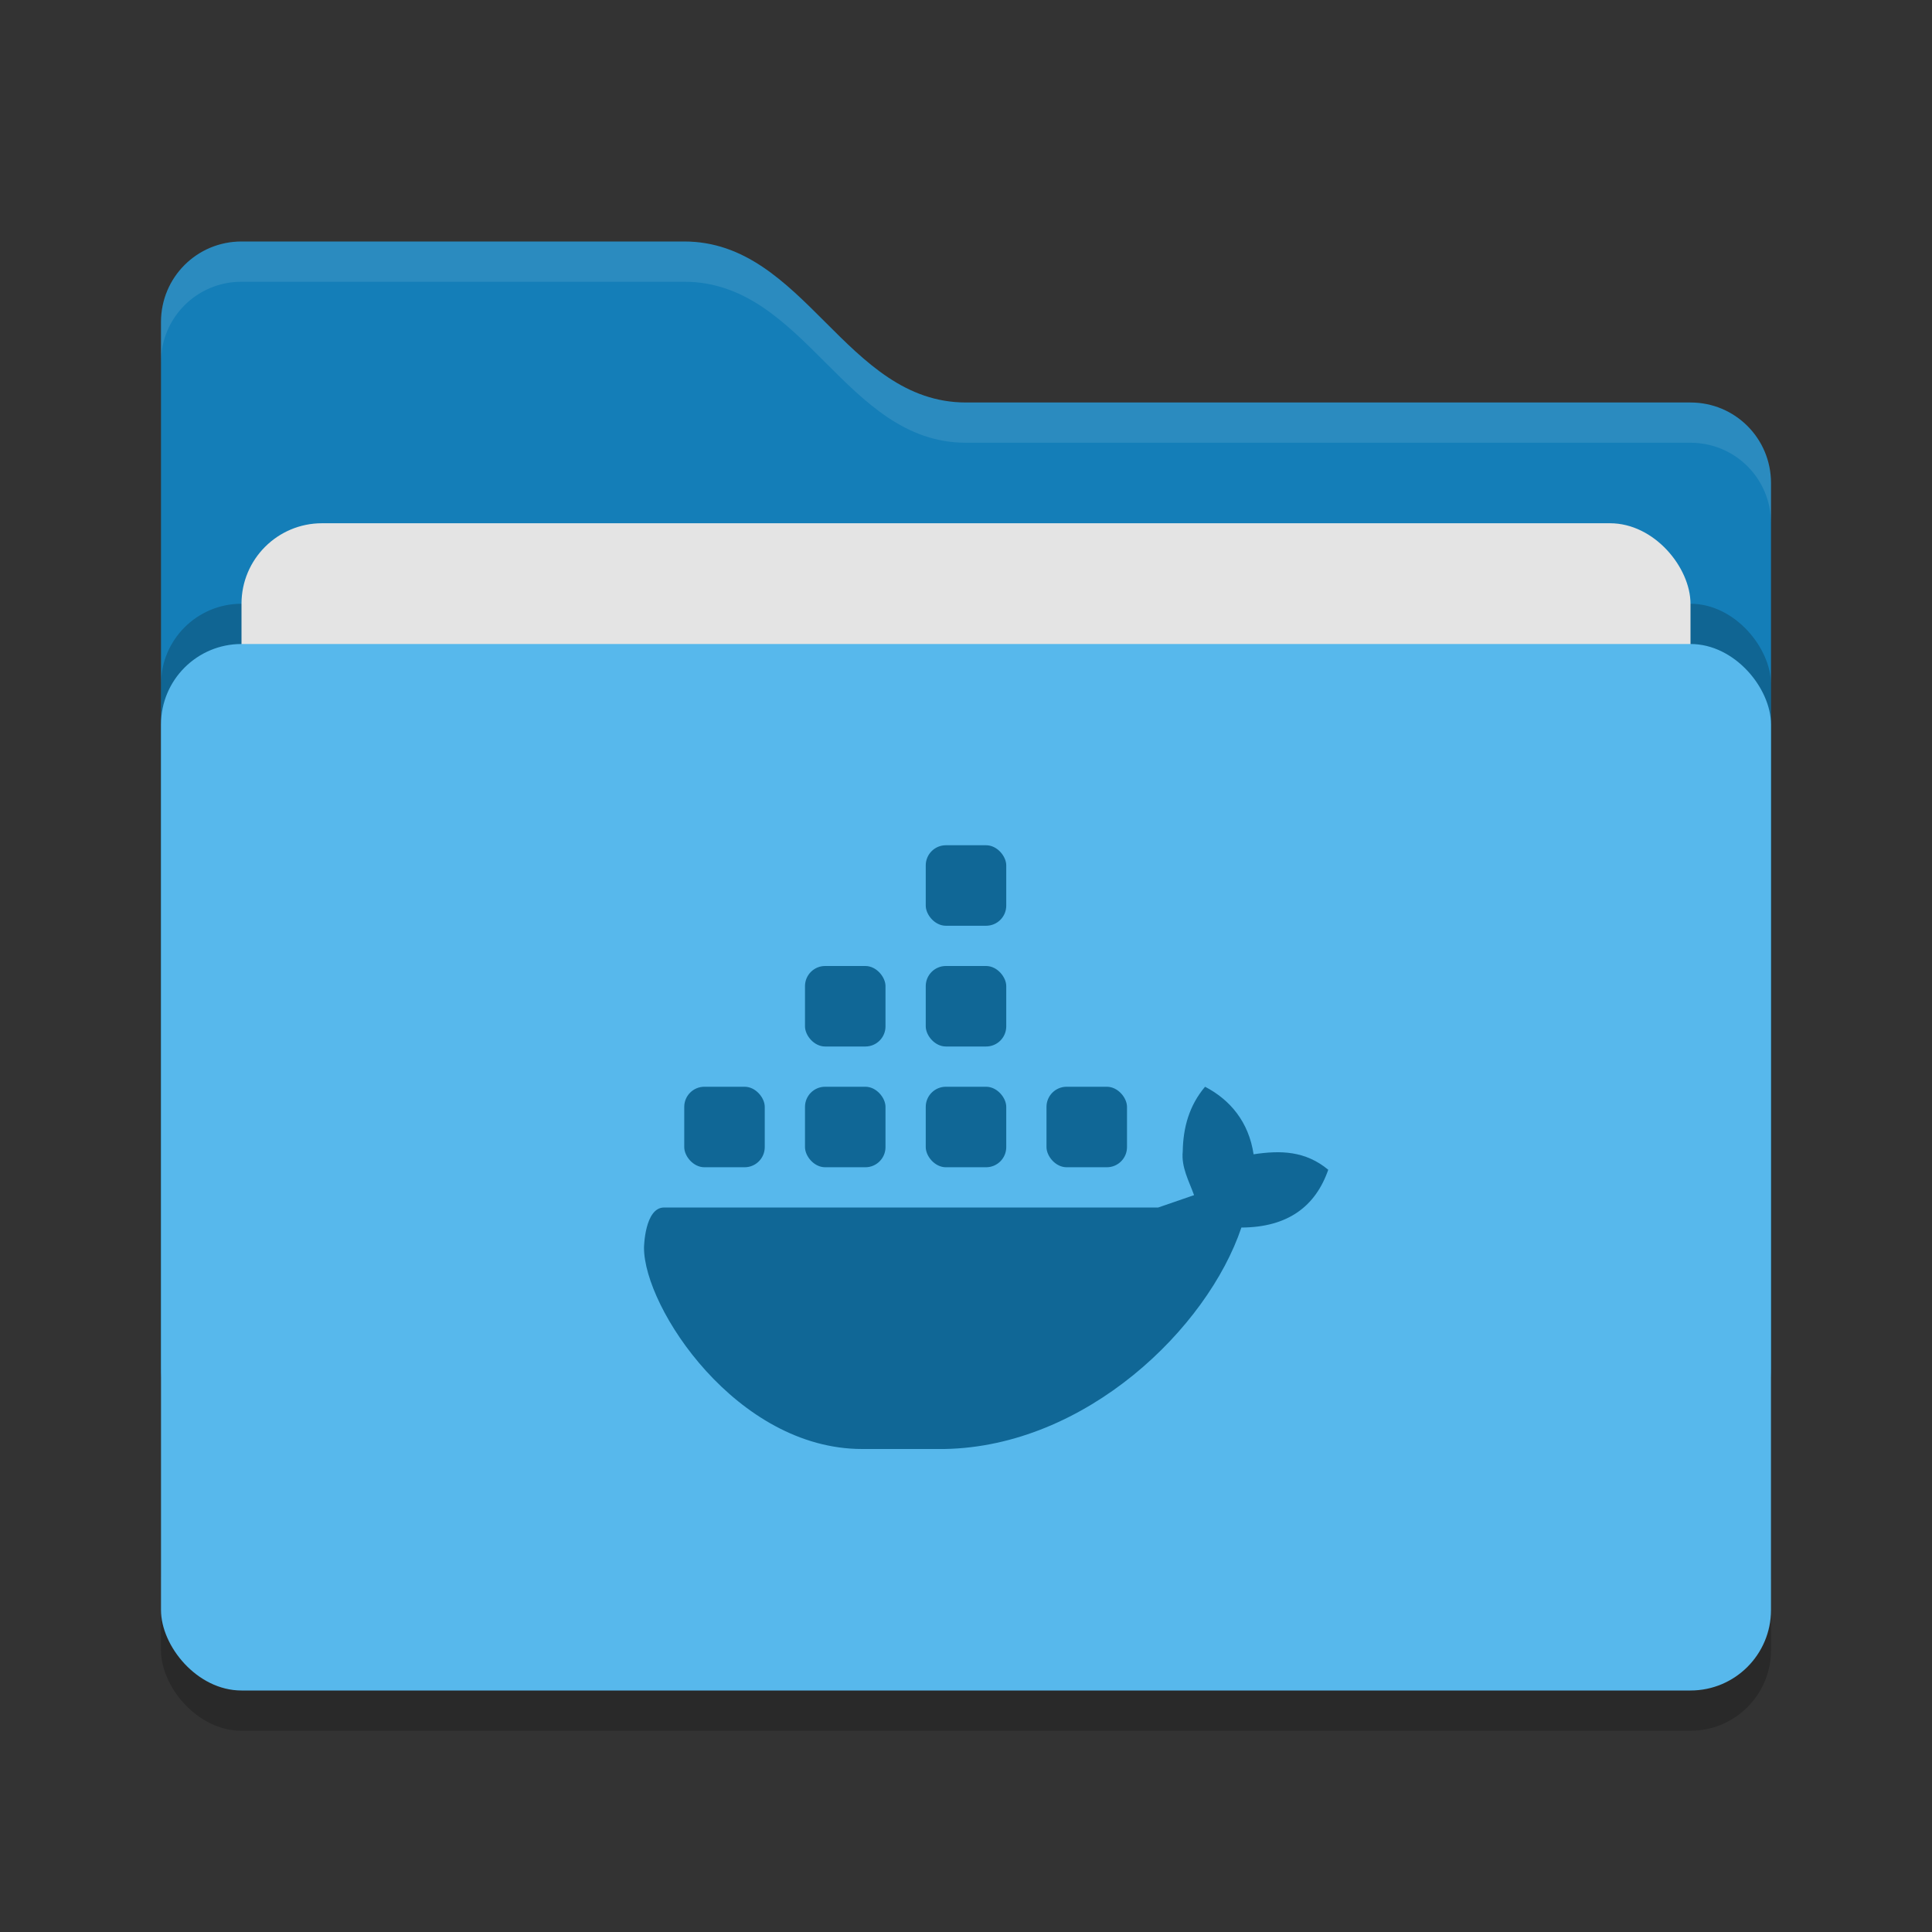
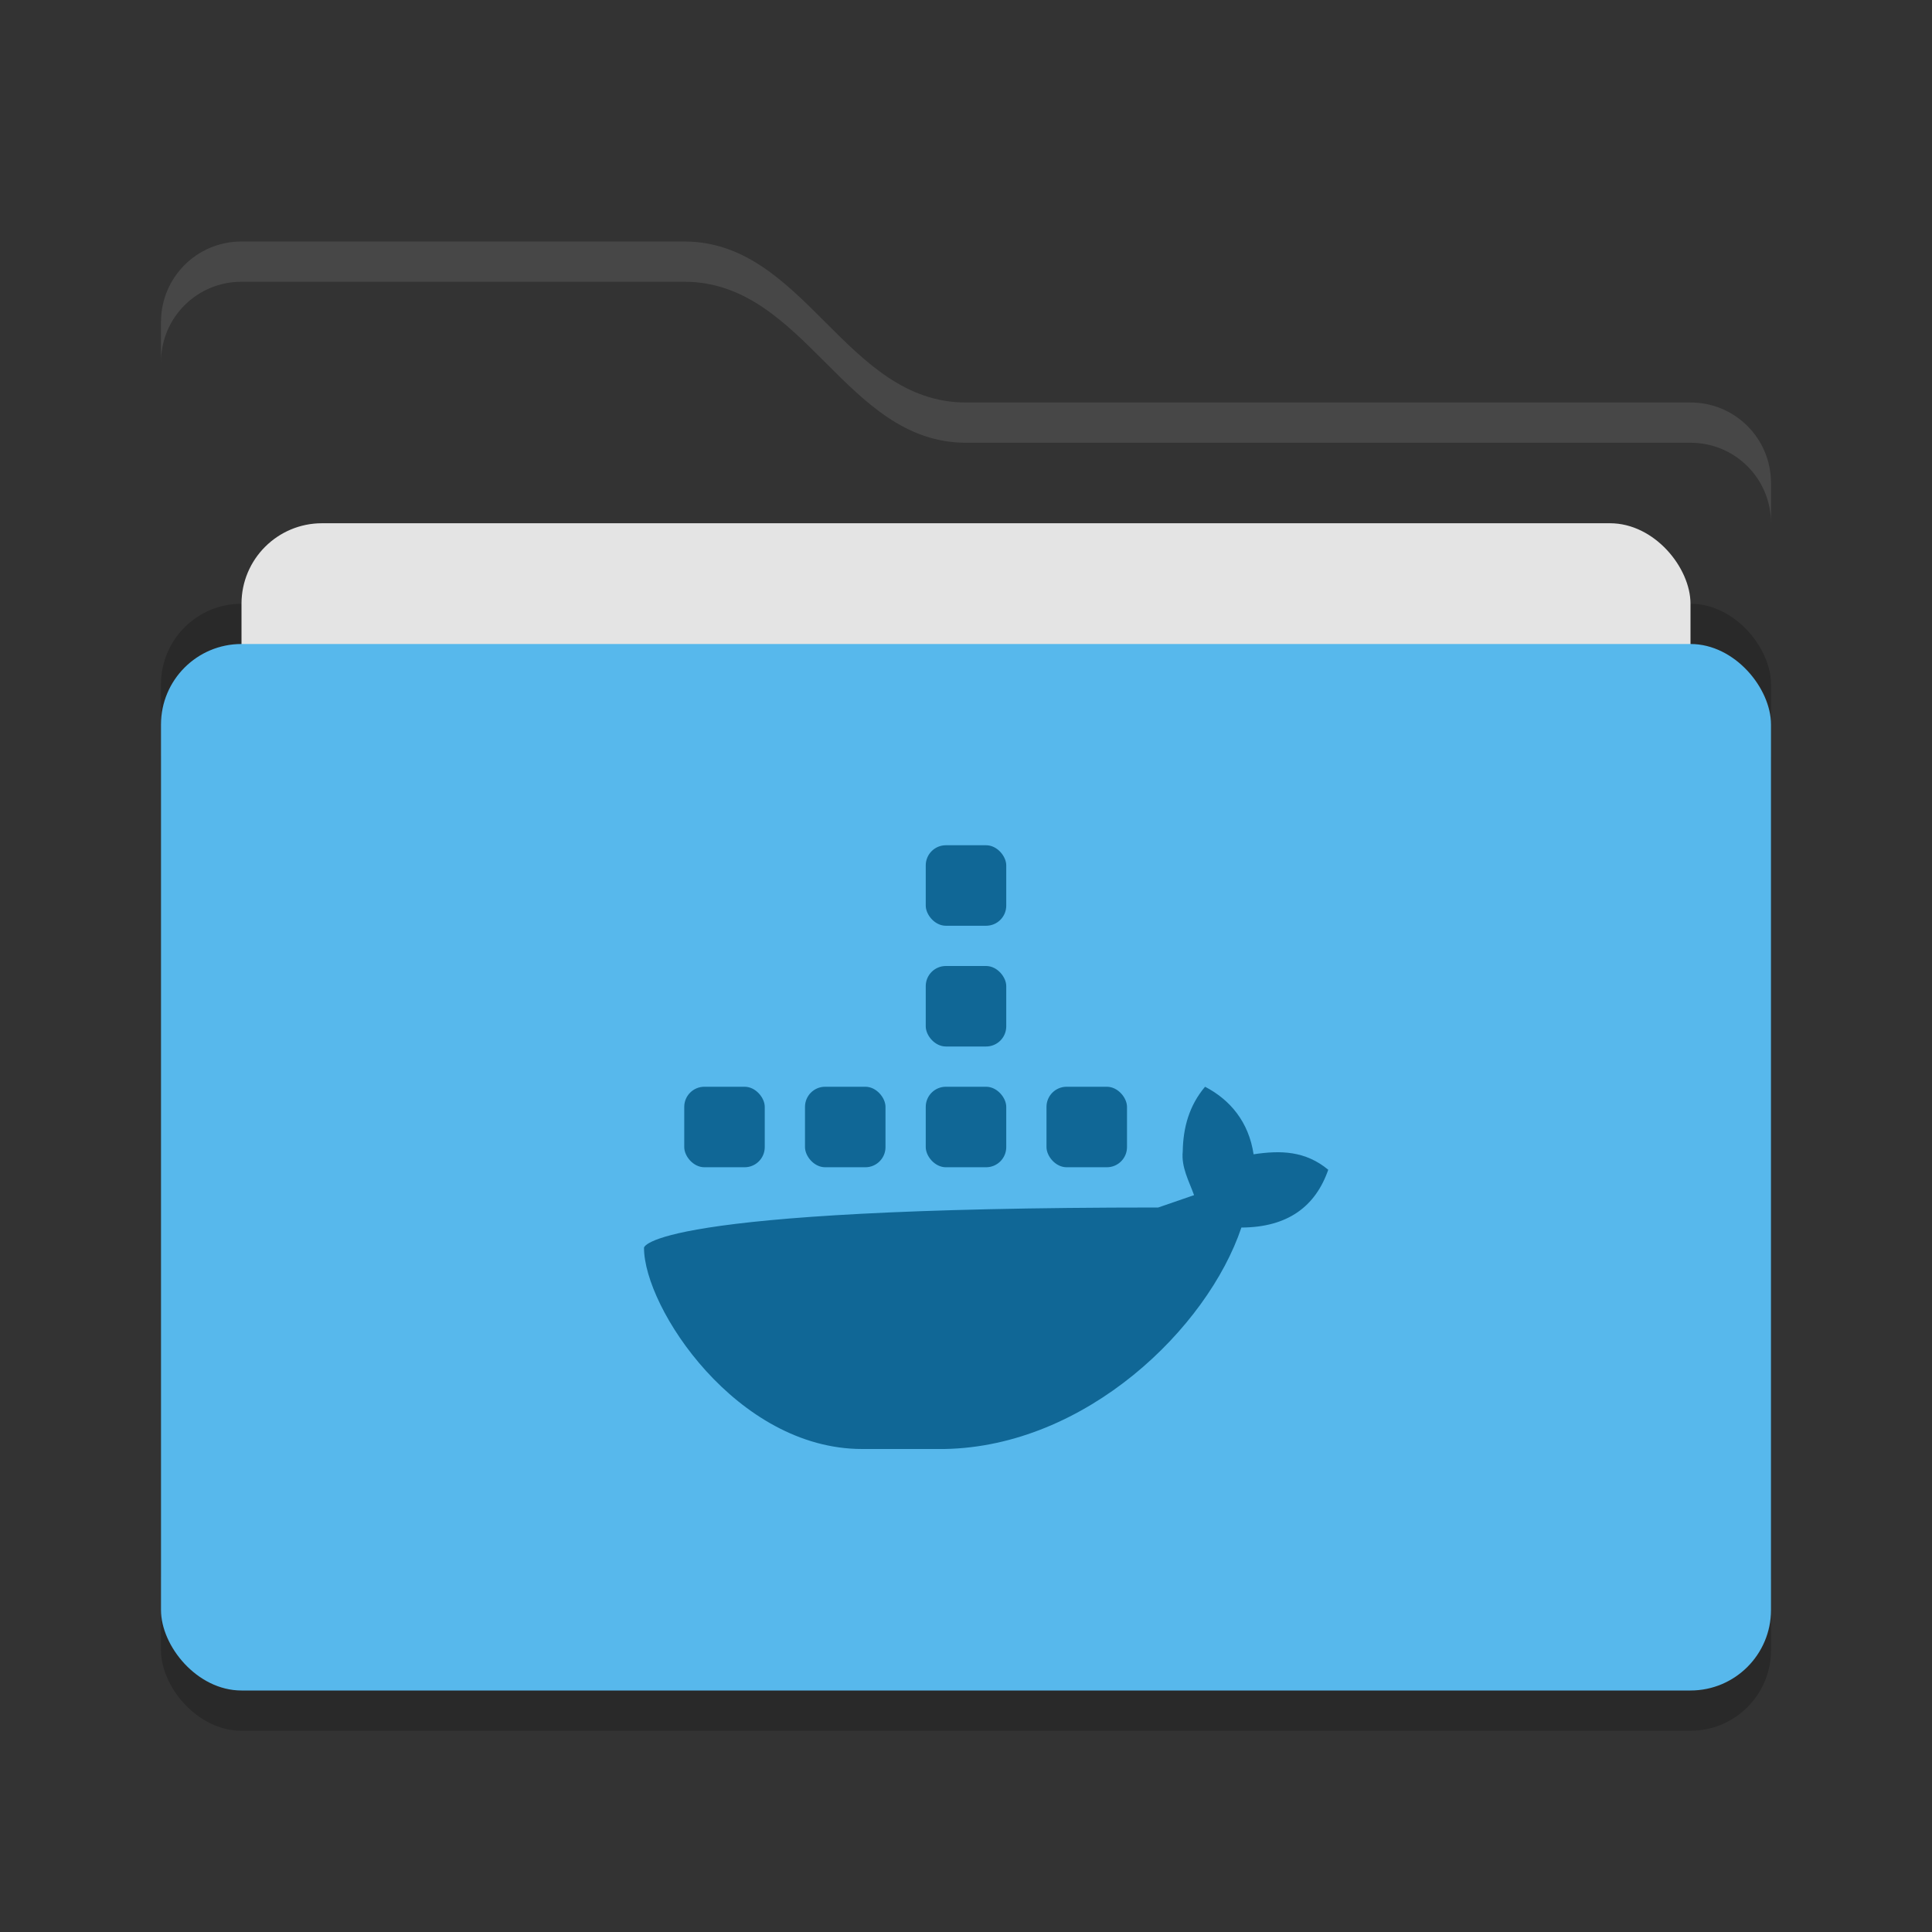
<svg xmlns="http://www.w3.org/2000/svg" width="48" height="48" version="1">
  <rect width="100%" height="100%" fill="#333333" stroke="none" />
  <rect style="opacity:0.2" width="40" height="26" x="4" y="17" rx="2" ry="2" />
-   <path style="fill:#147eb8" d="M 4,34 C 4,35.108 4.892,36 6,36 H 42 C 43.108,36 44,35.108 44,34 V 12 C 44,10.892 43.108,10 42,10 H 24 C 21,10 20,6 17,6 H 6 C 4.892,6 4,6.892 4,8" />
  <rect style="opacity:0.2" width="40" height="26" x="4" y="15" rx="2" ry="2" />
  <rect style="fill:#e4e4e4" width="36" height="16" x="6" y="13" rx="2" ry="2" />
  <rect style="fill:#57b8ec" width="40" height="26" x="4" y="16" rx="2" ry="2" />
  <path style="opacity:0.1;fill:#ffffff" d="M 6,6 C 4.892,6 4,6.892 4,8 V 9 C 4,7.892 4.892,7 6,7 H 17 C 20,7 21,11 24,11 H 42 C 43.108,11 44,11.892 44,13 V 12 C 44,10.892 43.108,10 42,10 H 24 C 21,10 20,6 17,6 Z" />
  <g>
-     <path style="fill:#106796" class="ColorScheme-Text" d="M 29.939,27 C 29.545,27.467 29.395,28.014 29.385,28.604 29.345,29 29.538,29.337 29.666,29.693 L 28.775,30 H 16.5 C 16.014,30 16,31 16,31 16,32.496 18.305,36 21.418,36 H 23.463 C 26.98,35.94 30,33 30.842,30.498 32,30.493 32.685,29.969 33,29.062 32.431,28.592 31.82,28.576 31.145,28.678 31.025,27.876 30.565,27.325 29.939,27 Z" />
+     <path style="fill:#106796" class="ColorScheme-Text" d="M 29.939,27 C 29.545,27.467 29.395,28.014 29.385,28.604 29.345,29 29.538,29.337 29.666,29.693 L 28.775,30 C 16.014,30 16,31 16,31 16,32.496 18.305,36 21.418,36 H 23.463 C 26.98,35.94 30,33 30.842,30.498 32,30.493 32.685,29.969 33,29.062 32.431,28.592 31.82,28.576 31.145,28.678 31.025,27.876 30.565,27.325 29.939,27 Z" />
    <rect style="fill:#106796" class="ColorScheme-Text" width="2" height="2" x="23" y="27" rx=".5" ry=".5" />
    <rect style="fill:#106796" class="ColorScheme-Text" width="2" height="2" x="20" y="27" rx=".5" ry=".5" />
    <rect style="fill:#106796" class="ColorScheme-Text" width="2" height="2" x="17" y="27" rx=".5" ry=".5" />
-     <rect style="fill:#106796" class="ColorScheme-Text" width="2" height="2" x="20" y="24" rx=".5" ry=".5" />
    <rect style="fill:#106796" class="ColorScheme-Text" width="2" height="2" x="23" y="24" rx=".5" ry=".5" />
    <rect style="fill:#106796" class="ColorScheme-Text" width="2" height="2" x="23" y="21" rx=".5" ry=".5" />
    <rect style="fill:#106796" class="ColorScheme-Text" width="2" height="2" x="26" y="27" rx=".5" ry=".5" />
  </g>
</svg>